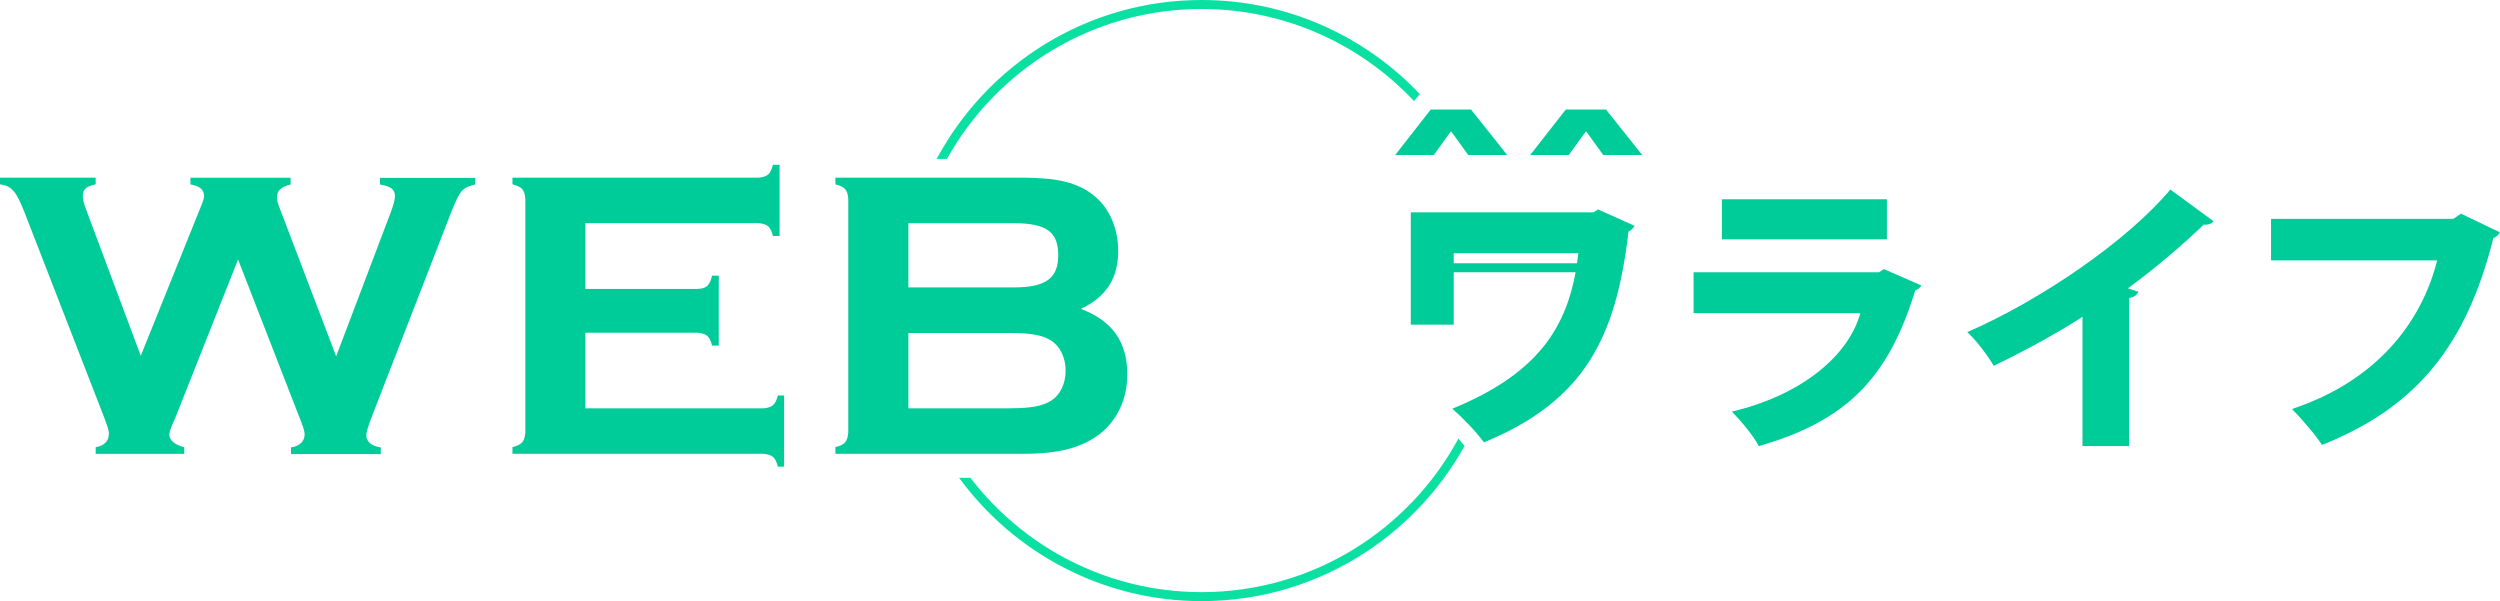
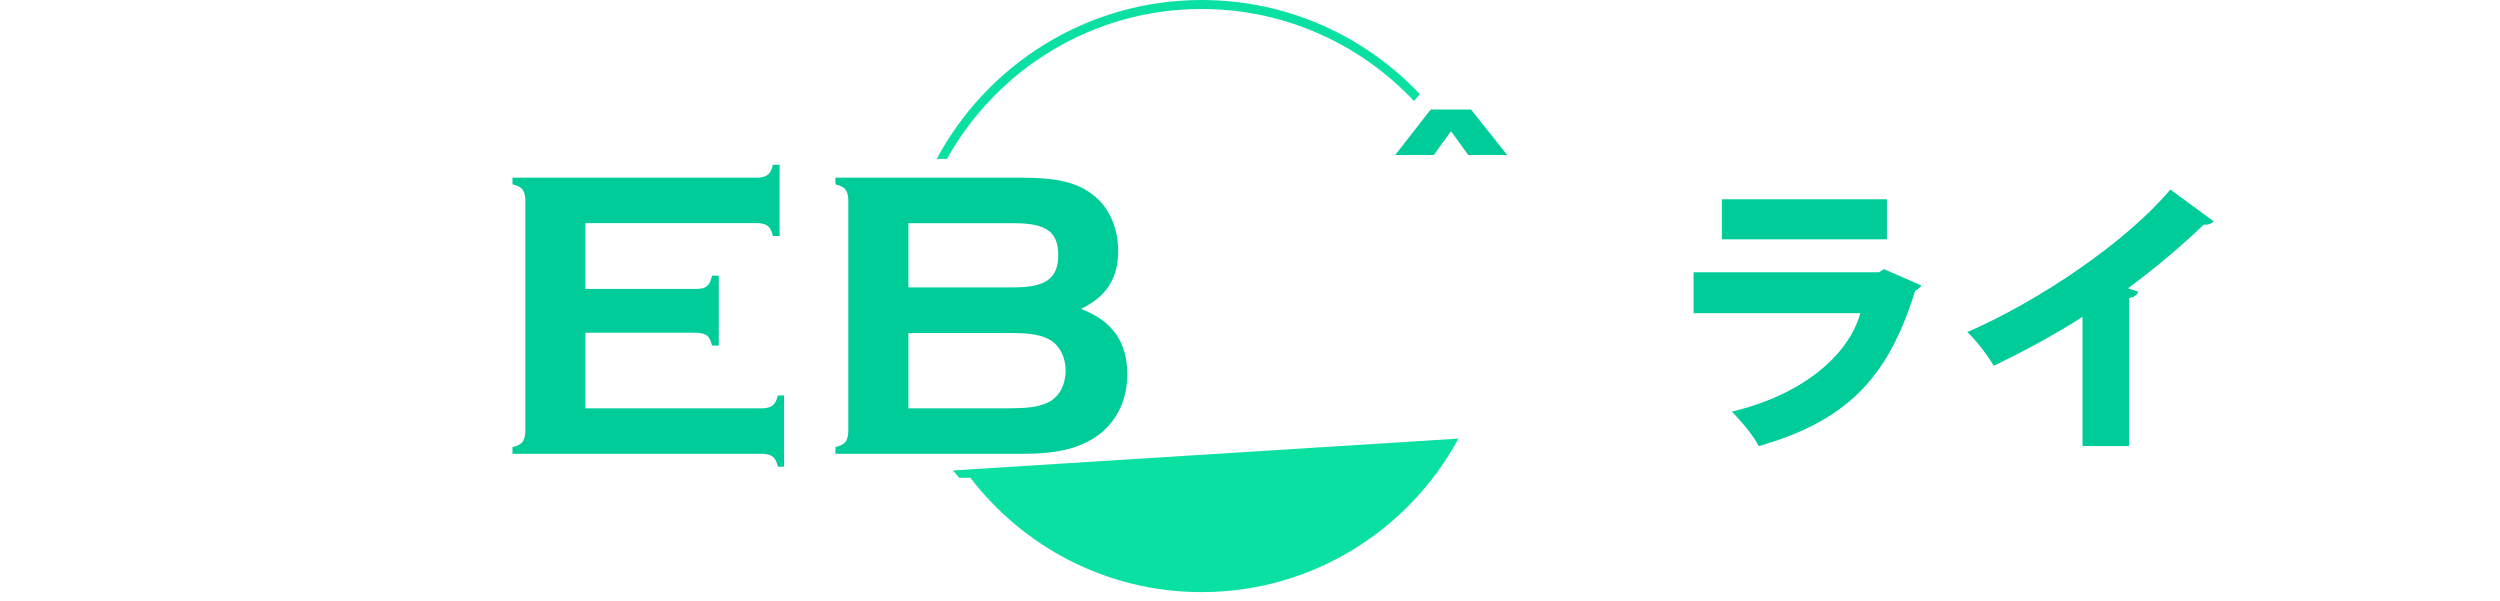
<svg xmlns="http://www.w3.org/2000/svg" id="b" viewBox="0 0 277.77 66.79">
  <defs>
    <style>.d{fill:#0c9;}.e{fill:#0be0a3;}.f{fill:none;stroke:#0c9;stroke-miterlimit:10;}</style>
  </defs>
  <g id="c">
    <g>
-       <path class="e" d="M162.04,48.73c-5.48,10.15-16.21,17.06-28.53,17.06-10.46,0-19.77-4.98-25.69-12.7h-1.26c6.08,8.3,15.9,13.7,26.95,13.7,12.55,0,23.51-6.97,29.21-17.24l-.68-.82ZM133.51,0c-12.73,0-23.81,7.16-29.44,17.66h1.14C110.75,7.73,121.36,1,133.51,1c9.29,0,17.69,3.94,23.6,10.23l.65-.77c-6.09-6.44-14.71-10.46-24.25-10.46Z" />
+       <path class="e" d="M162.04,48.73c-5.48,10.15-16.21,17.06-28.53,17.06-10.46,0-19.77-4.98-25.69-12.7h-1.26l-.68-.82ZM133.51,0c-12.73,0-23.81,7.16-29.44,17.66h1.14C110.75,7.73,121.36,1,133.51,1c9.29,0,17.69,3.94,23.6,10.23l.65-.77c-6.09-6.44-14.71-10.46-24.25-10.46Z" />
      <g>
        <g>
-           <path class="d" d="M19.41,46.56q-.6,1.33-.6,1.7c0,.64,.55,1.15,1.66,1.43v.74H10.63v-.74c.97-.18,1.47-.69,1.47-1.52,0-.32-.14-.78-.6-1.98L2.71,23.56c-.92-2.35-1.43-2.9-2.71-3.08v-.74H10.63v.74c-1.06,.23-1.43,.55-1.43,1.29,0,.37,.09,.78,.37,1.52l6.07,16.24,6.58-16.33q.46-1.1,.46-1.38c0-.74-.46-1.15-1.52-1.33v-.74h11.13v.74c-1.06,.28-1.52,.69-1.52,1.43,0,.32,.09,.69,.37,1.38l6.21,16.29,6.07-16.01c.32-.87,.46-1.38,.46-1.79,0-.74-.46-1.1-1.66-1.29v-.74h10.58v.74c-1.47,.37-1.66,.6-2.67,3.08l-8.79,22.64c-.46,1.2-.64,1.79-.64,2.16,0,.69,.6,1.2,1.61,1.33v.74h-9.98v-.74c.97-.14,1.52-.69,1.52-1.47q0-.46-.64-2.02l-6.76-17.39-7.04,17.76Z" />
          <path class="d" d="M65.04,45.37h19.78c.97-.09,1.33-.37,1.61-1.43h.69v7.91h-.69c-.28-1.06-.6-1.33-1.61-1.43h-27.88v-.74c1.06-.28,1.33-.6,1.43-1.61V22.09c-.09-1.01-.37-1.33-1.43-1.61v-.74h27.33c1.01-.09,1.33-.37,1.61-1.43h.74v7.91h-.74c-.28-1.06-.6-1.33-1.61-1.43h-19.23v7.31h12.47c1.01-.05,1.33-.37,1.61-1.47h.74v7.77h-.74c-.28-1.06-.6-1.33-1.61-1.43h-12.47v8.37Z" />
          <path class="d" d="M113.53,19.74c4,0,6.21,.55,8,1.98,1.7,1.33,2.71,3.63,2.71,6.16,0,3.04-1.33,5.11-4.14,6.44,3.5,1.33,5.15,3.68,5.15,7.27,0,2.71-1.06,5.01-2.99,6.58-2.02,1.56-4.55,2.25-8.51,2.25h-20.93v-.74c1.06-.28,1.33-.6,1.43-1.61V22.09c-.09-1.01-.37-1.33-1.43-1.61v-.74h20.7Zm-.87,12.19c3.54,0,4.92-1.01,4.92-3.59s-1.33-3.54-4.92-3.54h-11.73v7.13h11.73Zm-.37,13.43c2.25,0,3.54-.23,4.55-.87,.97-.64,1.56-1.89,1.56-3.31s-.6-2.67-1.56-3.31c-1.01-.64-2.25-.87-4.55-.87h-11.36v8.37h11.36Z" />
        </g>
        <g>
-           <path class="d" d="M181.61,25.09c-.13,.26-.38,.51-.67,.64-1.38,11.71-4.8,18.78-16.06,23.42-.9-1.22-2.34-2.72-3.52-3.74,10.17-4.16,13.15-9.73,14.01-17.28h-13.85v7.94h-4.77v-12.48h20.32l.48-.32,4.06,1.82Z" />
          <path class="d" d="M213.49,31.71c-.13,.22-.38,.45-.7,.58-3.01,9.82-7.71,14.5-17.38,17.28-.54-1.12-2.02-2.85-2.98-3.84,7.71-1.82,12.96-6.18,14.27-10.94h-18.53v-4.54h20.61l.54-.35,4.16,1.82Zm-3.84-5.12h-18.33v-4.45h18.33v4.45Z" />
          <path class="d" d="M231.38,35.2c-2.59,1.7-6.75,3.97-9.86,5.44-.64-1.09-1.95-2.85-2.94-3.74,8.16-3.55,17.76-10.11,22.56-15.84l4.8,3.52c-.19,.26-.54,.42-1.09,.38-2.5,2.4-5.41,4.86-8.42,7.07l1.15,.38c-.1,.32-.42,.61-1.02,.7v16.45h-5.18v-14.37Z" />
-           <path class="d" d="M277.77,25.82c-.16,.26-.42,.51-.74,.64-3.01,11.94-8.51,18.78-19.04,22.98-.74-1.18-2.37-3.01-3.33-4,9.5-3.14,14.43-9.73,16.13-16.51h-18.46v-4.61h20.25l.86-.58,4.32,2.08Z" />
        </g>
-         <path class="d" d="M178.44,12.17h-4.47l-3.95,5.05h4.29l1.86-2.58h.1l1.86,2.58h4.33l-4.02-5.05Z" />
        <path class="d" d="M163.44,12.17h-4.47l-.49,.62-3.46,4.43h4.29l1.21-1.68,.63-.87,.02-.03h.1l1.86,2.58h4.33l-4.02-5.05Z" />
      </g>
-       <line class="f" x1="159.45" y1="29.75" x2="178.12" y2="29.75" />
    </g>
  </g>
</svg>